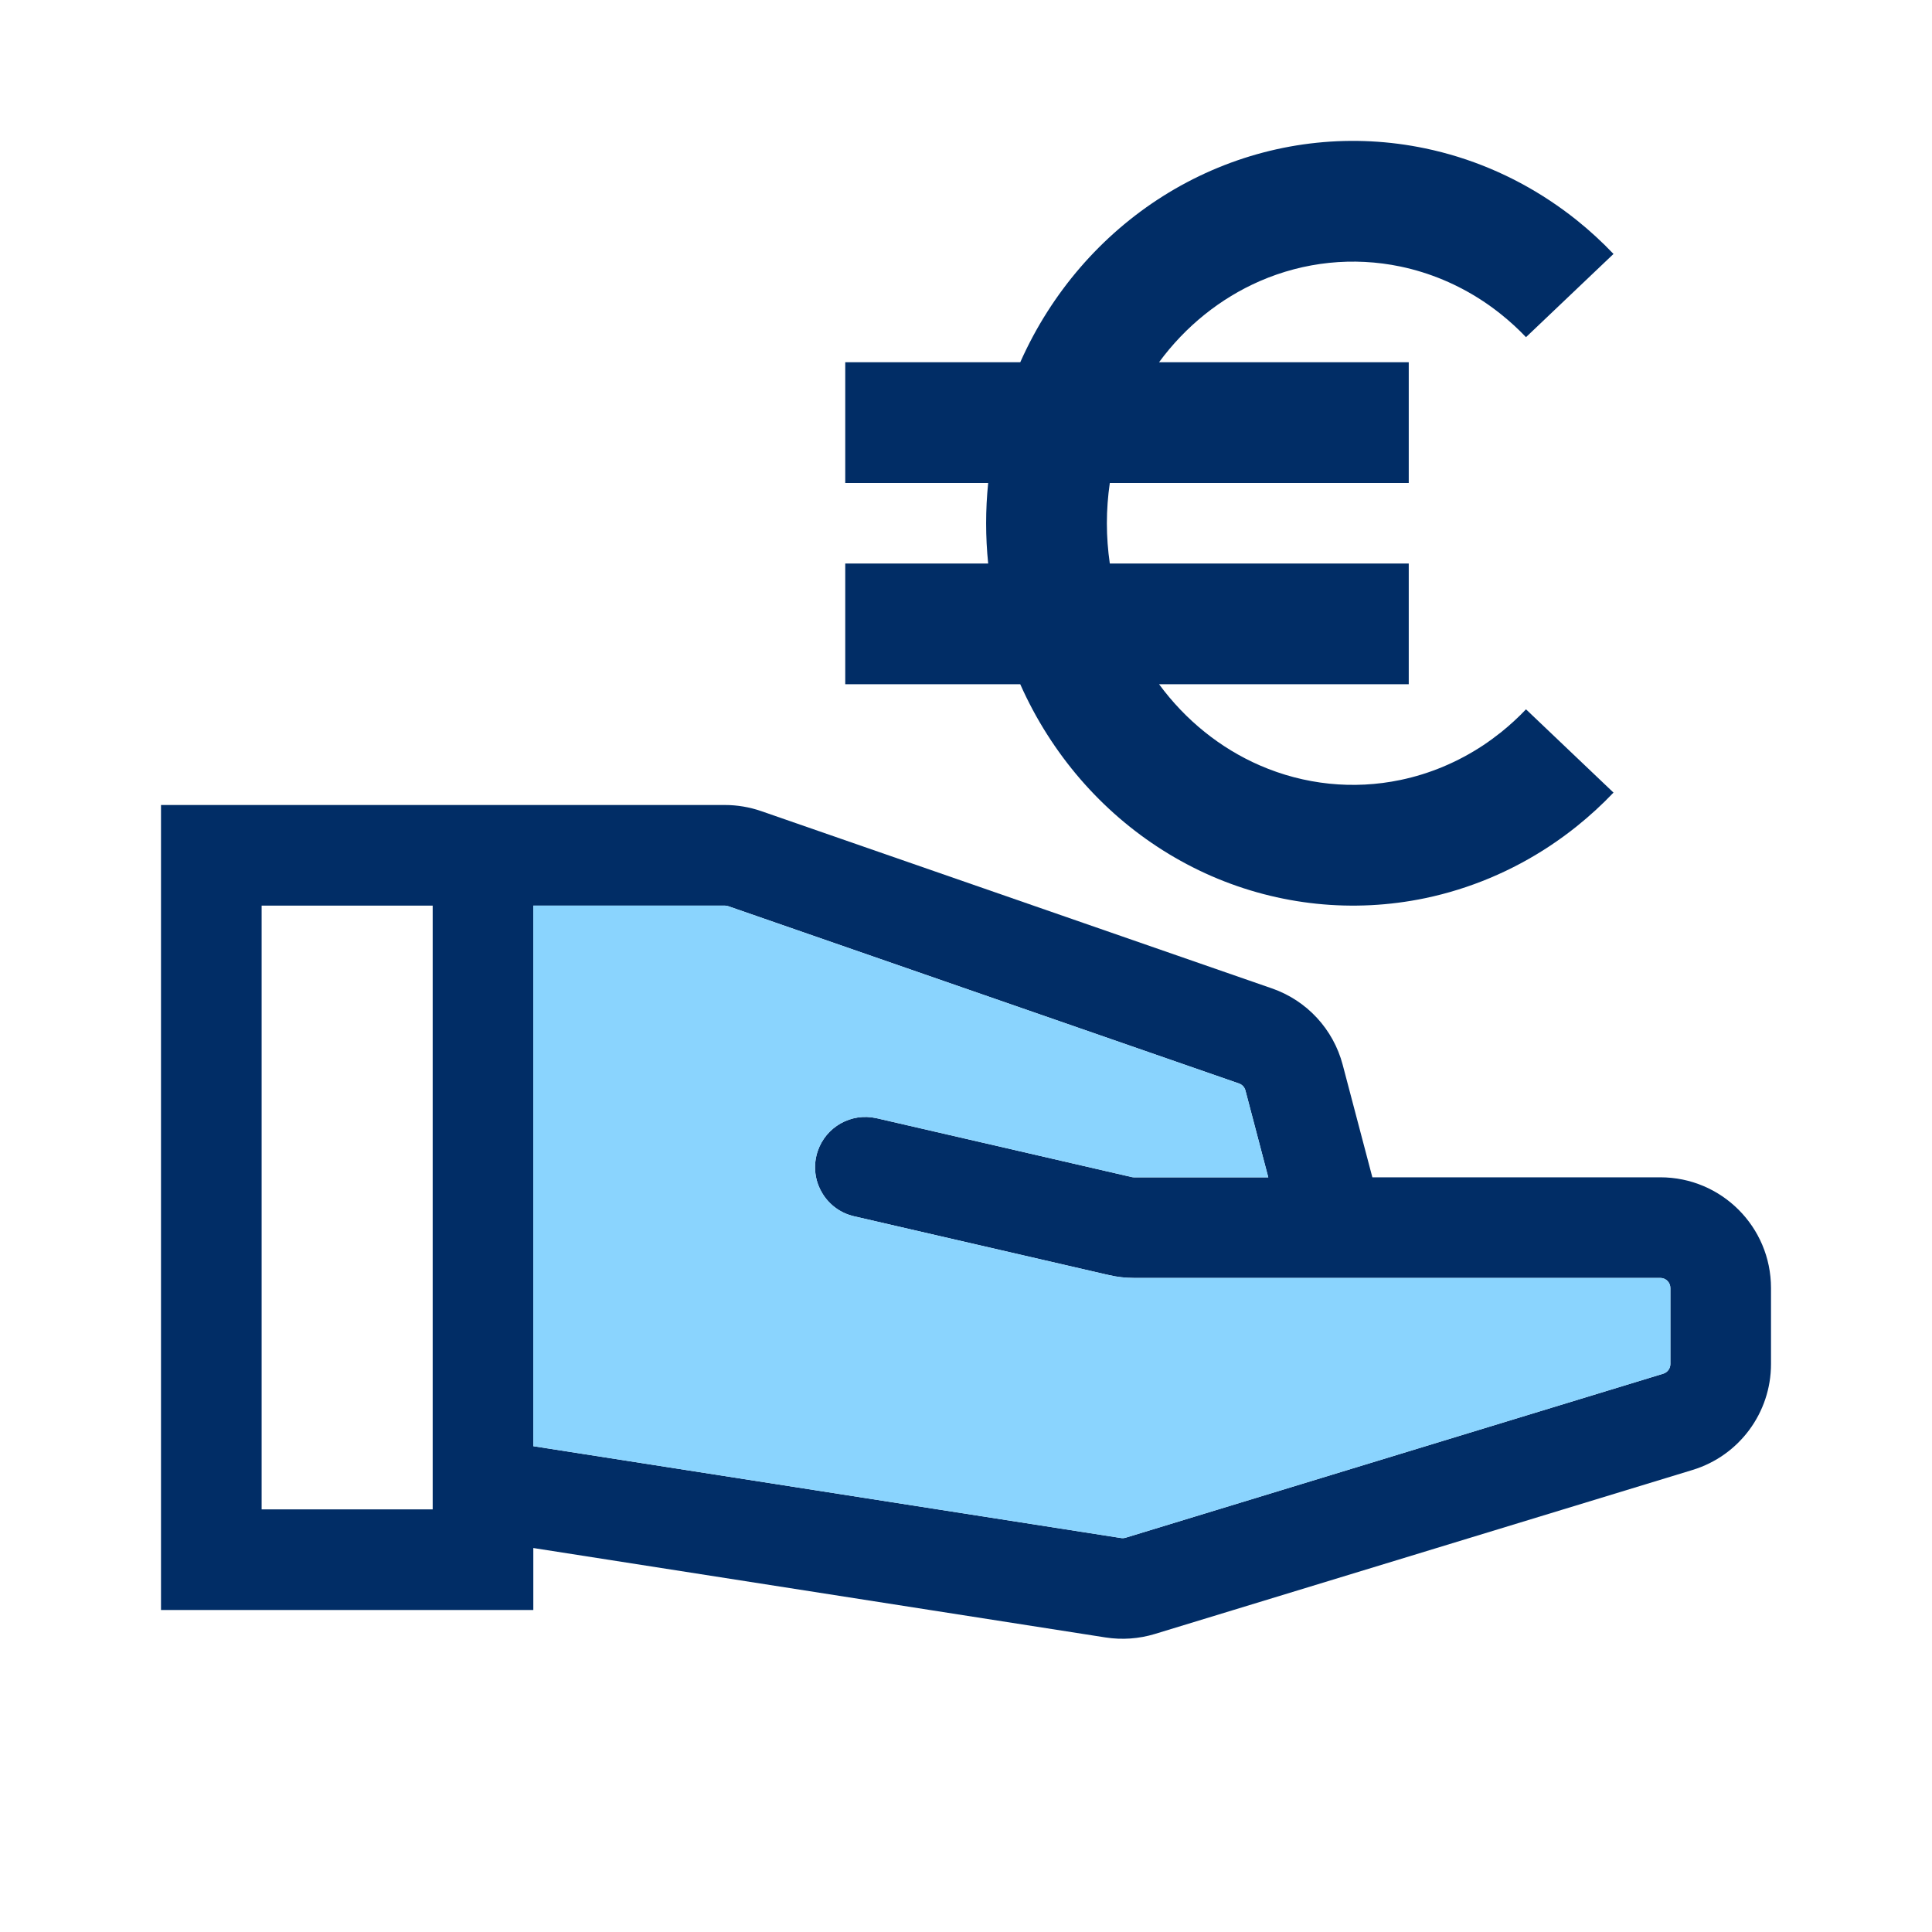
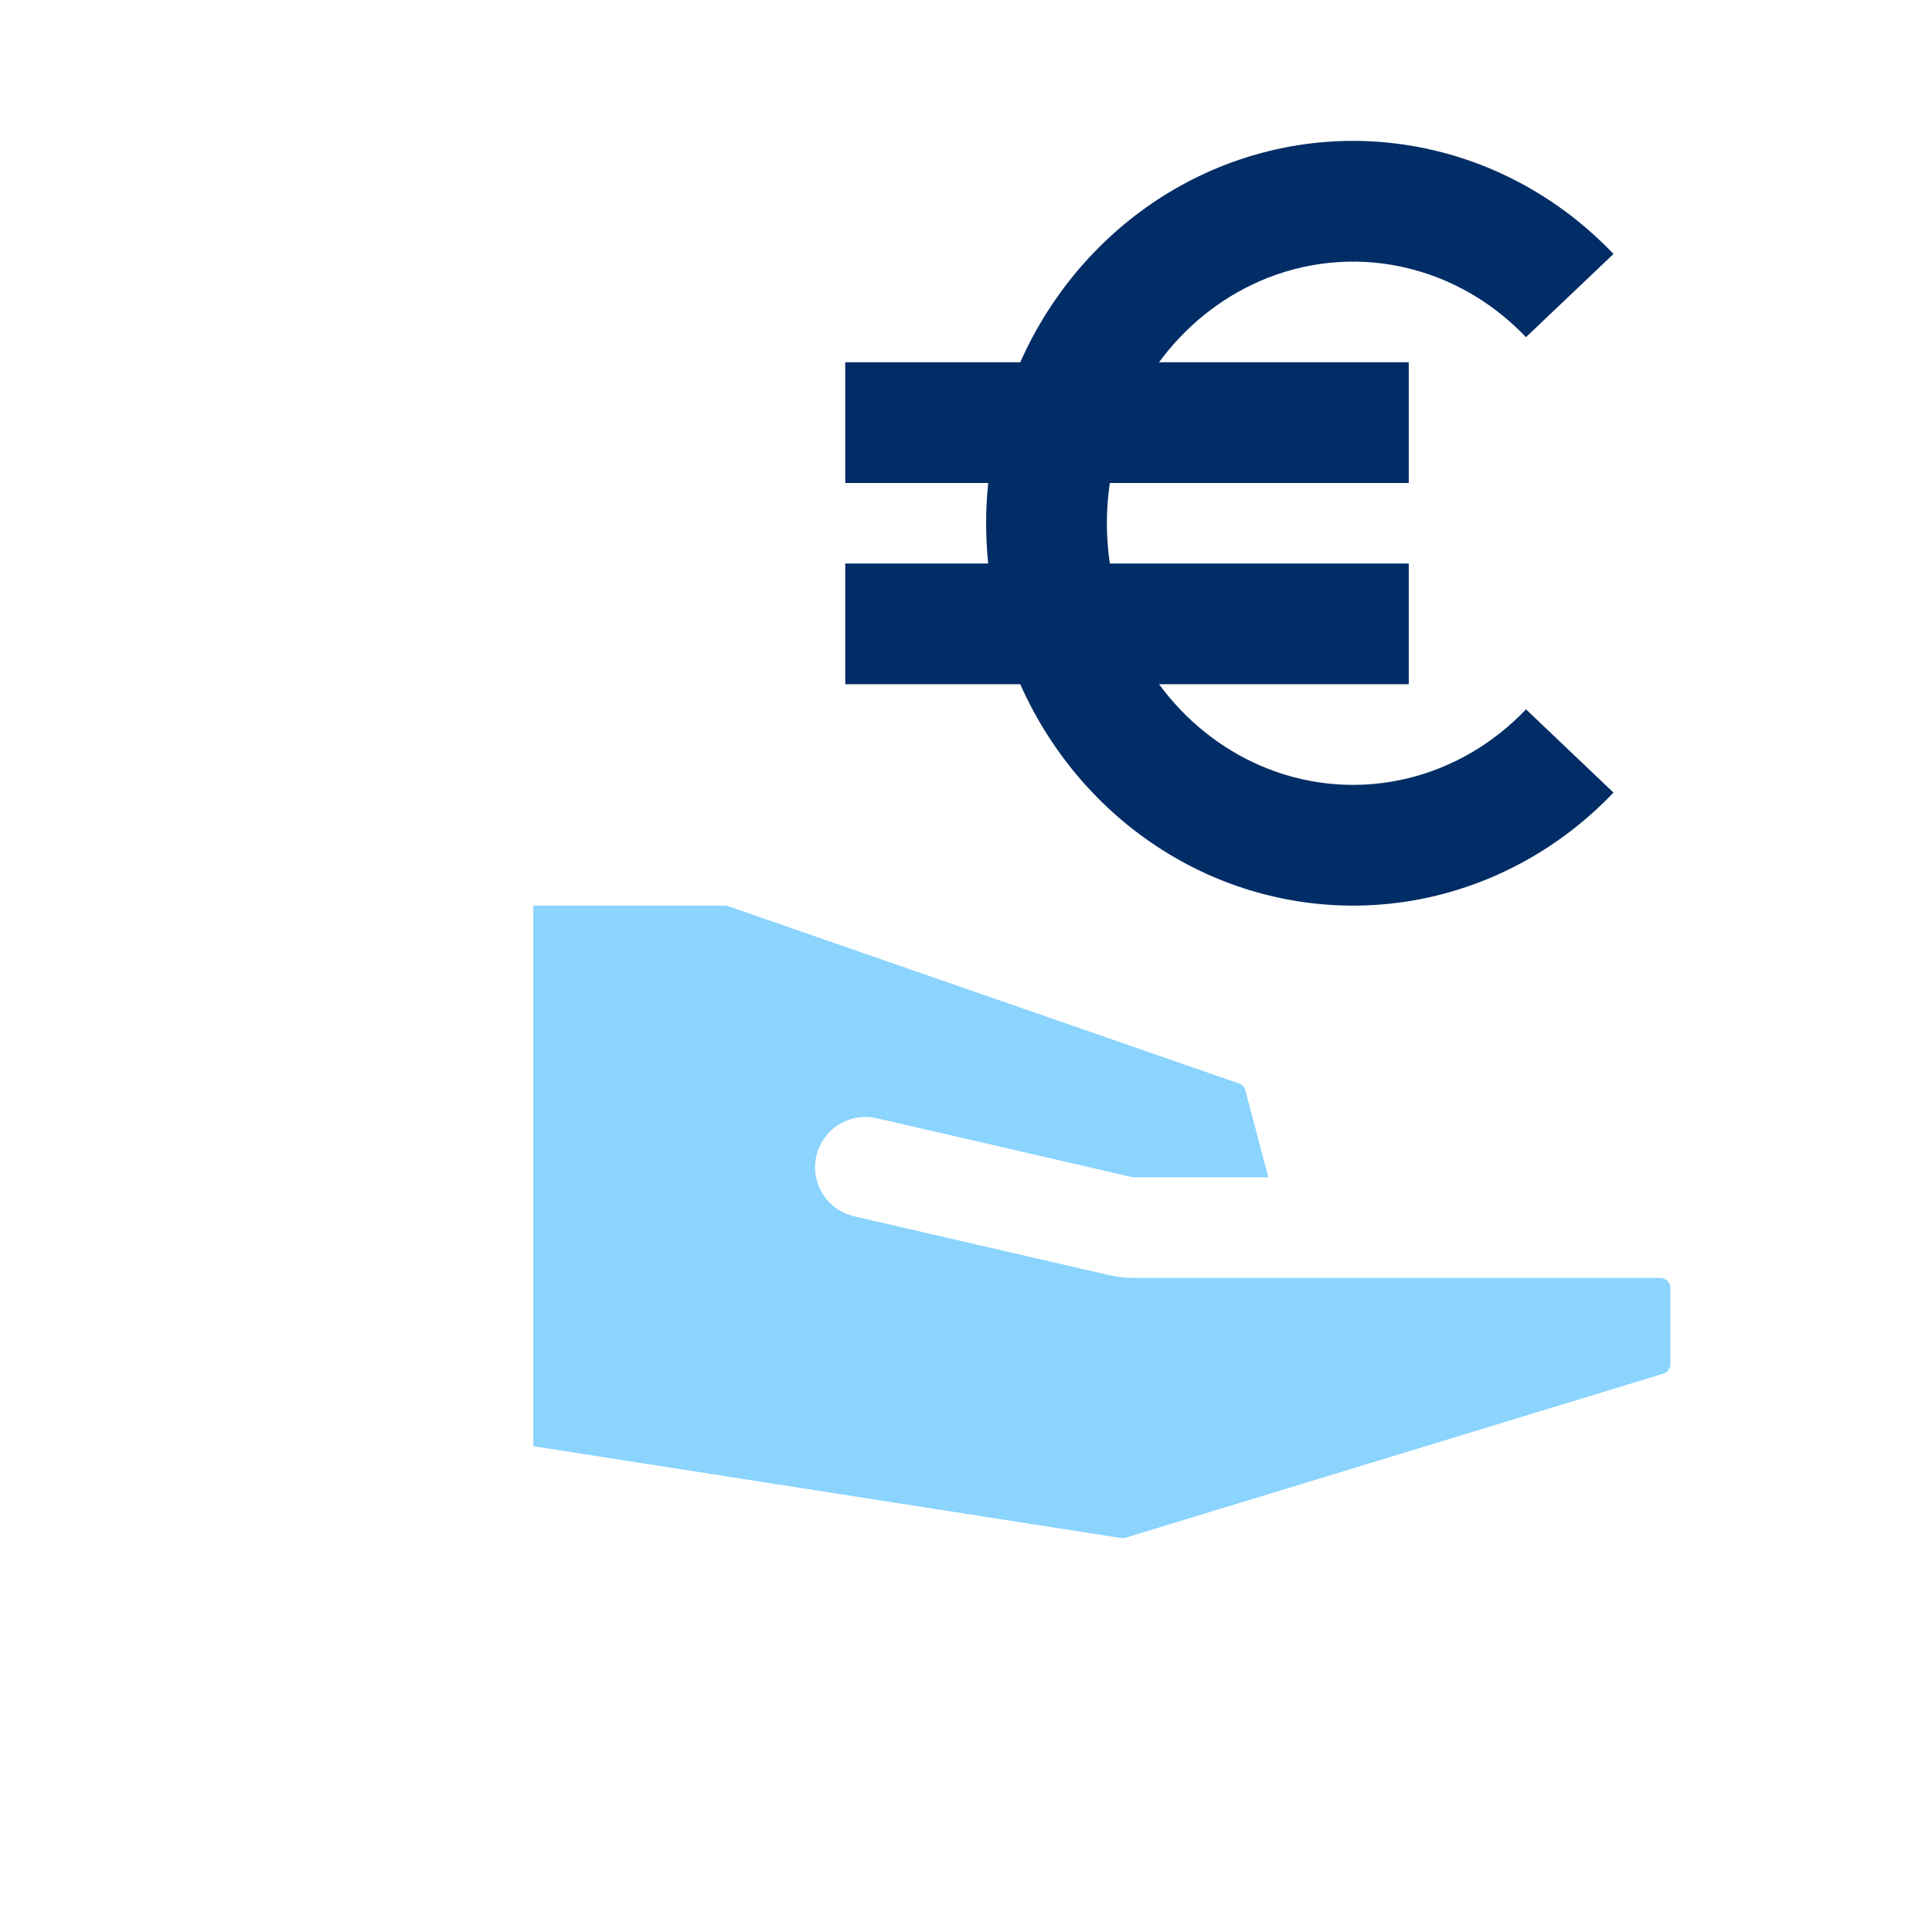
<svg xmlns="http://www.w3.org/2000/svg" width="48" height="48" viewBox="0 0 48 48" fill="none">
-   <path fill-rule="evenodd" clip-rule="evenodd" d="M18.01 20C18.317 20 18.622 20.052 18.912 20.152L31.602 24.557C32.467 24.857 33.126 25.569 33.359 26.455L34.096 29.25H41.25C42.769 29.25 44 30.481 44 32V33.89C44 35.099 43.209 36.167 42.053 36.52L28.694 40.595C28.297 40.716 27.877 40.746 27.467 40.682L13.25 38.46V40H4V20H18.01ZM13.25 35.93L27.852 38.212C27.89 38.218 27.929 38.215 27.965 38.204L41.323 34.129C41.428 34.097 41.5 33.999 41.5 33.89V32C41.5 31.862 41.388 31.75 41.25 31.75H28.171C27.963 31.75 27.755 31.727 27.553 31.68L21.219 30.218C20.546 30.063 20.127 29.391 20.282 28.719C20.428 28.088 21.027 27.68 21.655 27.76L21.781 27.782L28.114 29.243C28.133 29.247 28.152 29.25 28.171 29.25H31.51L30.942 27.091C30.921 27.011 30.861 26.946 30.782 26.919L18.092 22.514C18.066 22.505 18.038 22.5 18.01 22.5H13.25V35.93ZM6.5 37.5H10.75V22.5H6.5V37.5Z" fill="#012D66" />
  <path d="M30.102 4.234C31.777 3.505 33.624 3.313 35.407 3.686C36.516 3.917 37.565 4.36 38.505 4.983C38.733 5.134 38.956 5.296 39.171 5.468C39.493 5.726 39.799 6.007 40.087 6.309L37.913 8.377C37.718 8.172 37.511 7.983 37.295 7.81C37.15 7.694 37.002 7.585 36.849 7.484C36.22 7.067 35.523 6.775 34.794 6.622C33.623 6.377 32.408 6.502 31.3 6.984C30.319 7.412 29.454 8.105 28.796 9H35V12H27.573C27.525 12.329 27.5 12.664 27.5 13C27.5 13.337 27.525 13.671 27.573 14H35V17H28.797C29.455 17.895 30.319 18.589 31.3 19.016C32.408 19.498 33.623 19.623 34.794 19.378C35.523 19.226 36.22 18.933 36.849 18.517C37.002 18.415 37.15 18.306 37.295 18.191C37.511 18.017 37.718 17.828 37.913 17.623L40.087 19.692C39.799 19.994 39.493 20.274 39.171 20.532C38.956 20.705 38.733 20.866 38.505 21.018C37.565 21.64 36.516 22.083 35.407 22.315C33.624 22.687 31.777 22.495 30.102 21.767C28.429 21.038 27.01 19.811 26.018 18.25C25.763 17.85 25.54 17.432 25.348 17H21V14H24.551C24.517 13.669 24.5 13.335 24.5 13C24.5 12.665 24.517 12.331 24.551 12H21V9H25.348C25.54 8.569 25.763 8.15 26.018 7.75C27.01 6.19 28.429 4.962 30.102 4.234Z" fill="#012D66" />
  <path d="M18.01 22.5C18.038 22.5 18.066 22.505 18.092 22.514L30.782 26.919C30.861 26.946 30.921 27.011 30.942 27.091L31.51 29.25H28.171C28.152 29.25 28.133 29.247 28.114 29.243L21.781 27.782L21.655 27.76C21.027 27.68 20.428 28.088 20.282 28.719C20.127 29.391 20.546 30.062 21.219 30.218L27.553 31.68C27.755 31.726 27.963 31.75 28.171 31.75H41.25C41.388 31.75 41.5 31.862 41.5 32V33.89C41.5 33.999 41.428 34.097 41.323 34.129L27.965 38.204C27.929 38.215 27.89 38.218 27.852 38.212L13.25 35.93V22.5H18.01Z" fill="#8AD4FE" />
</svg>